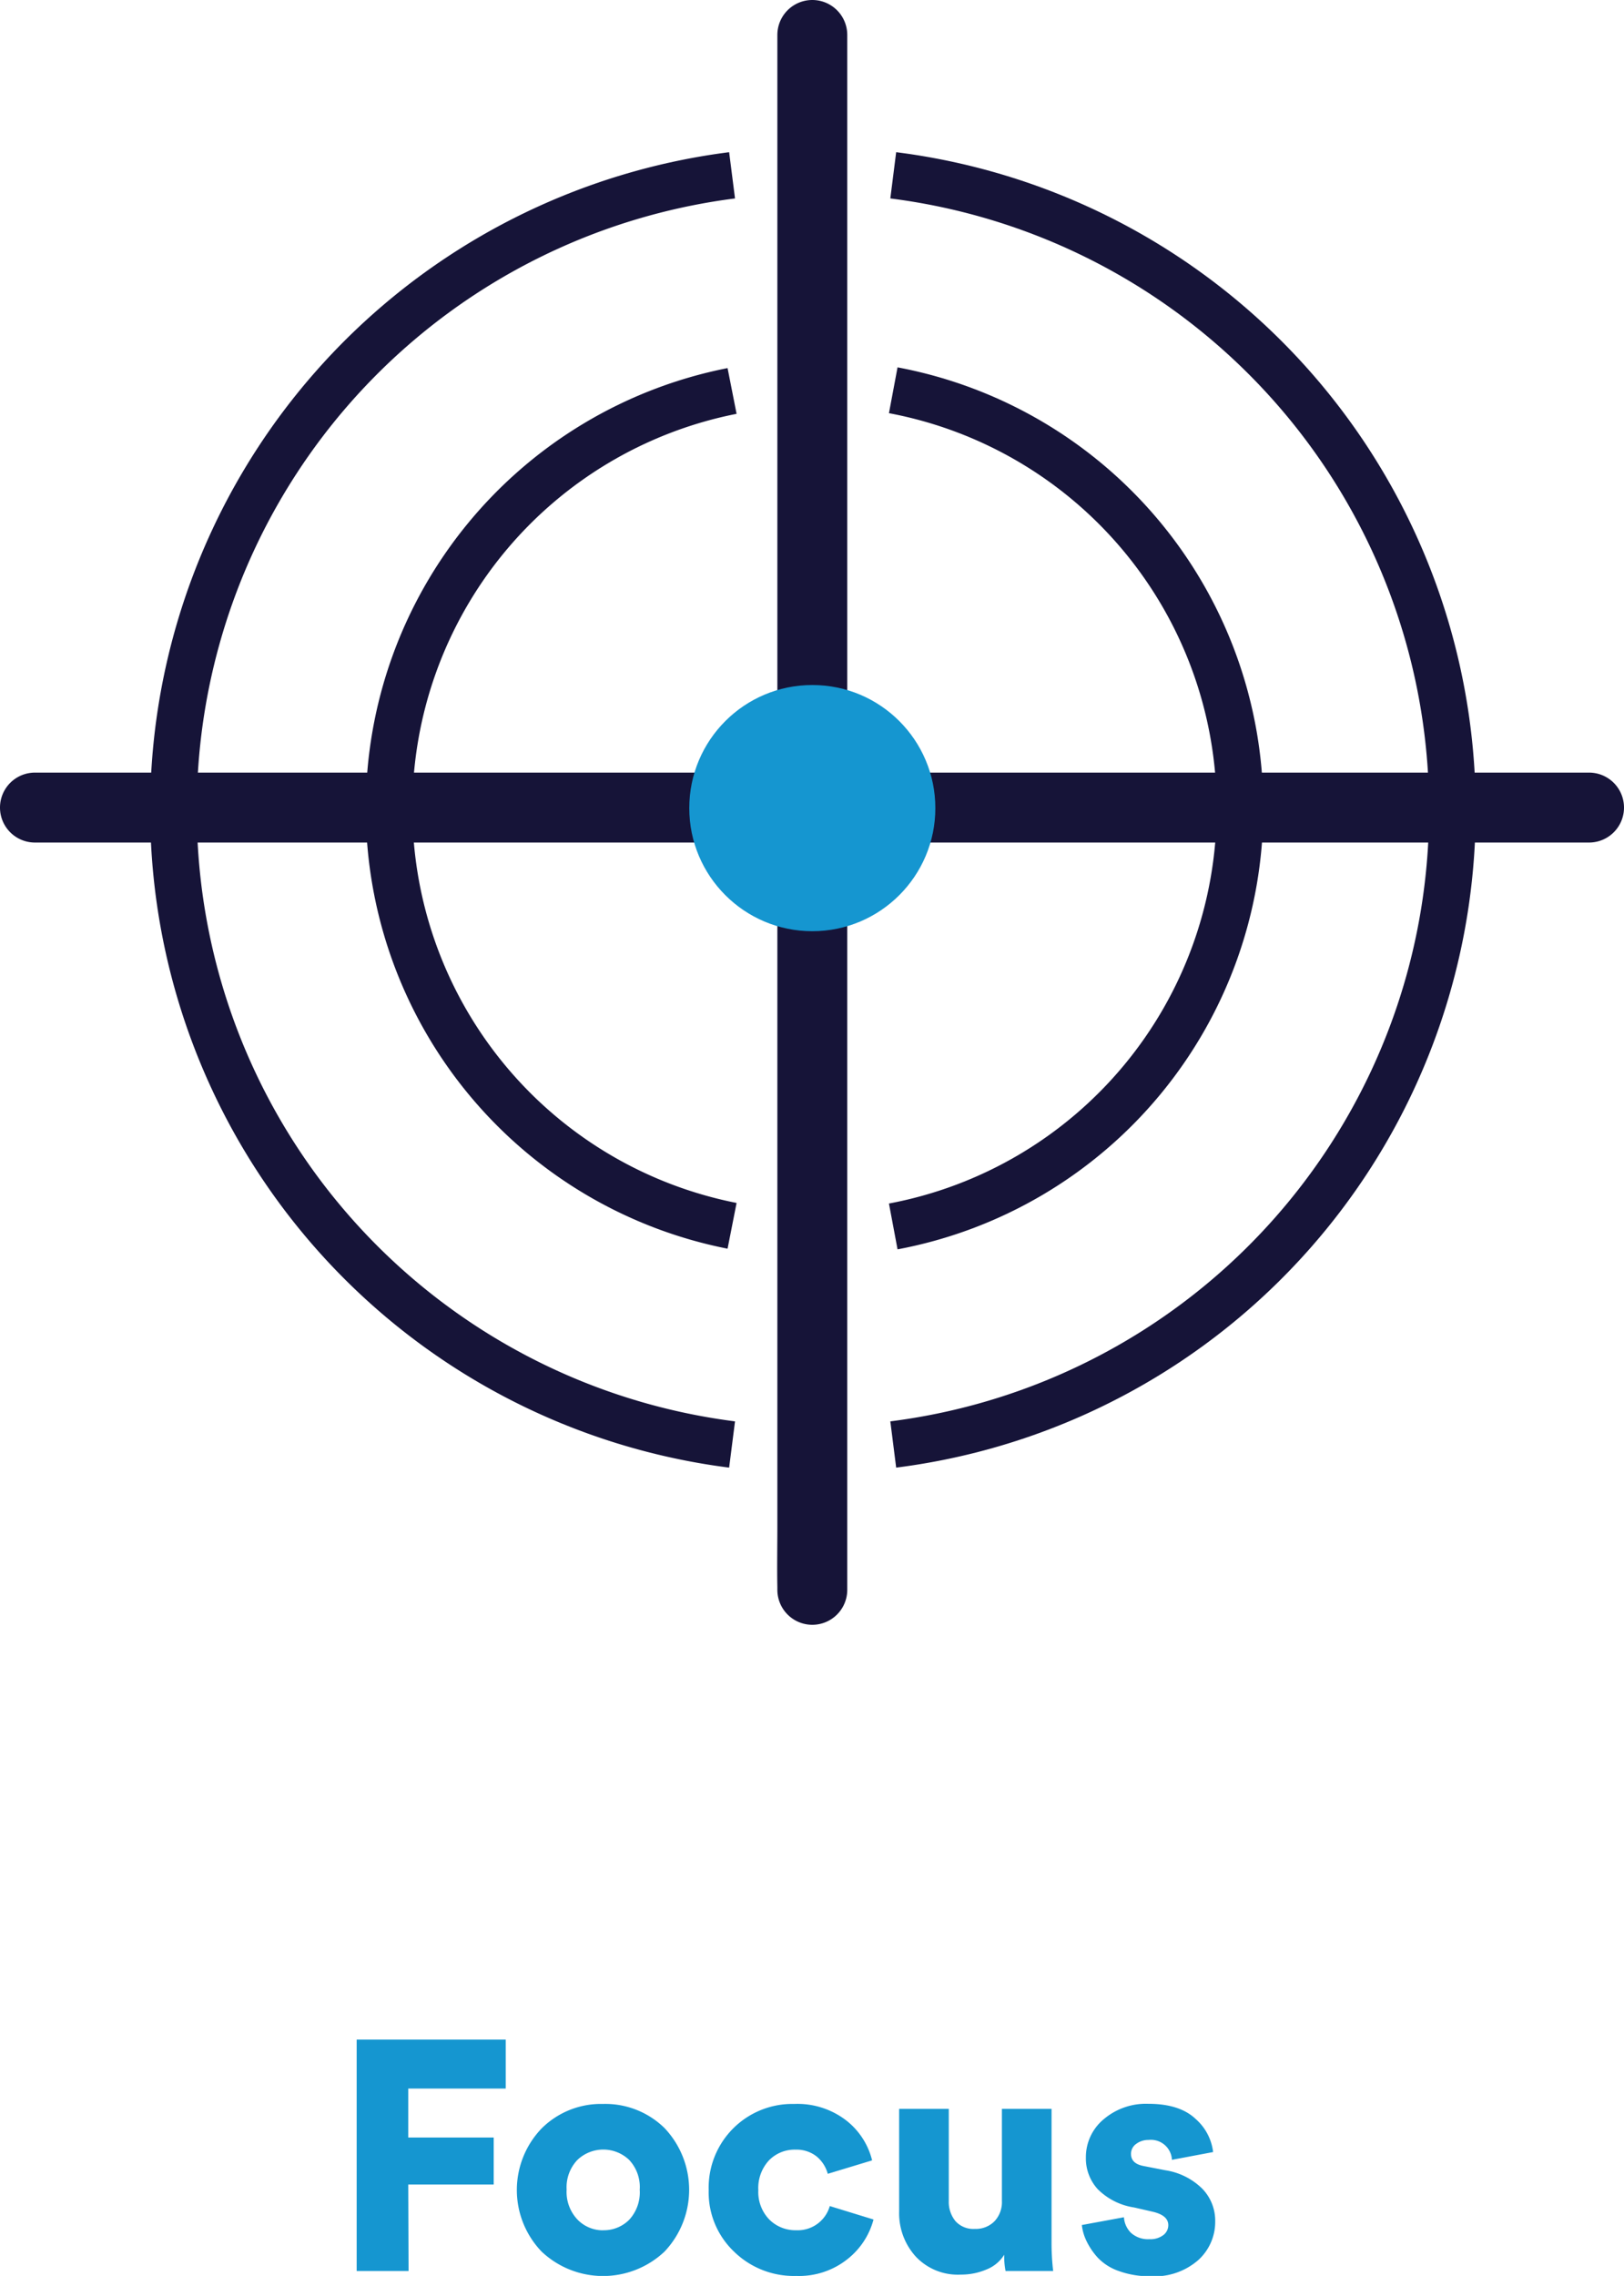
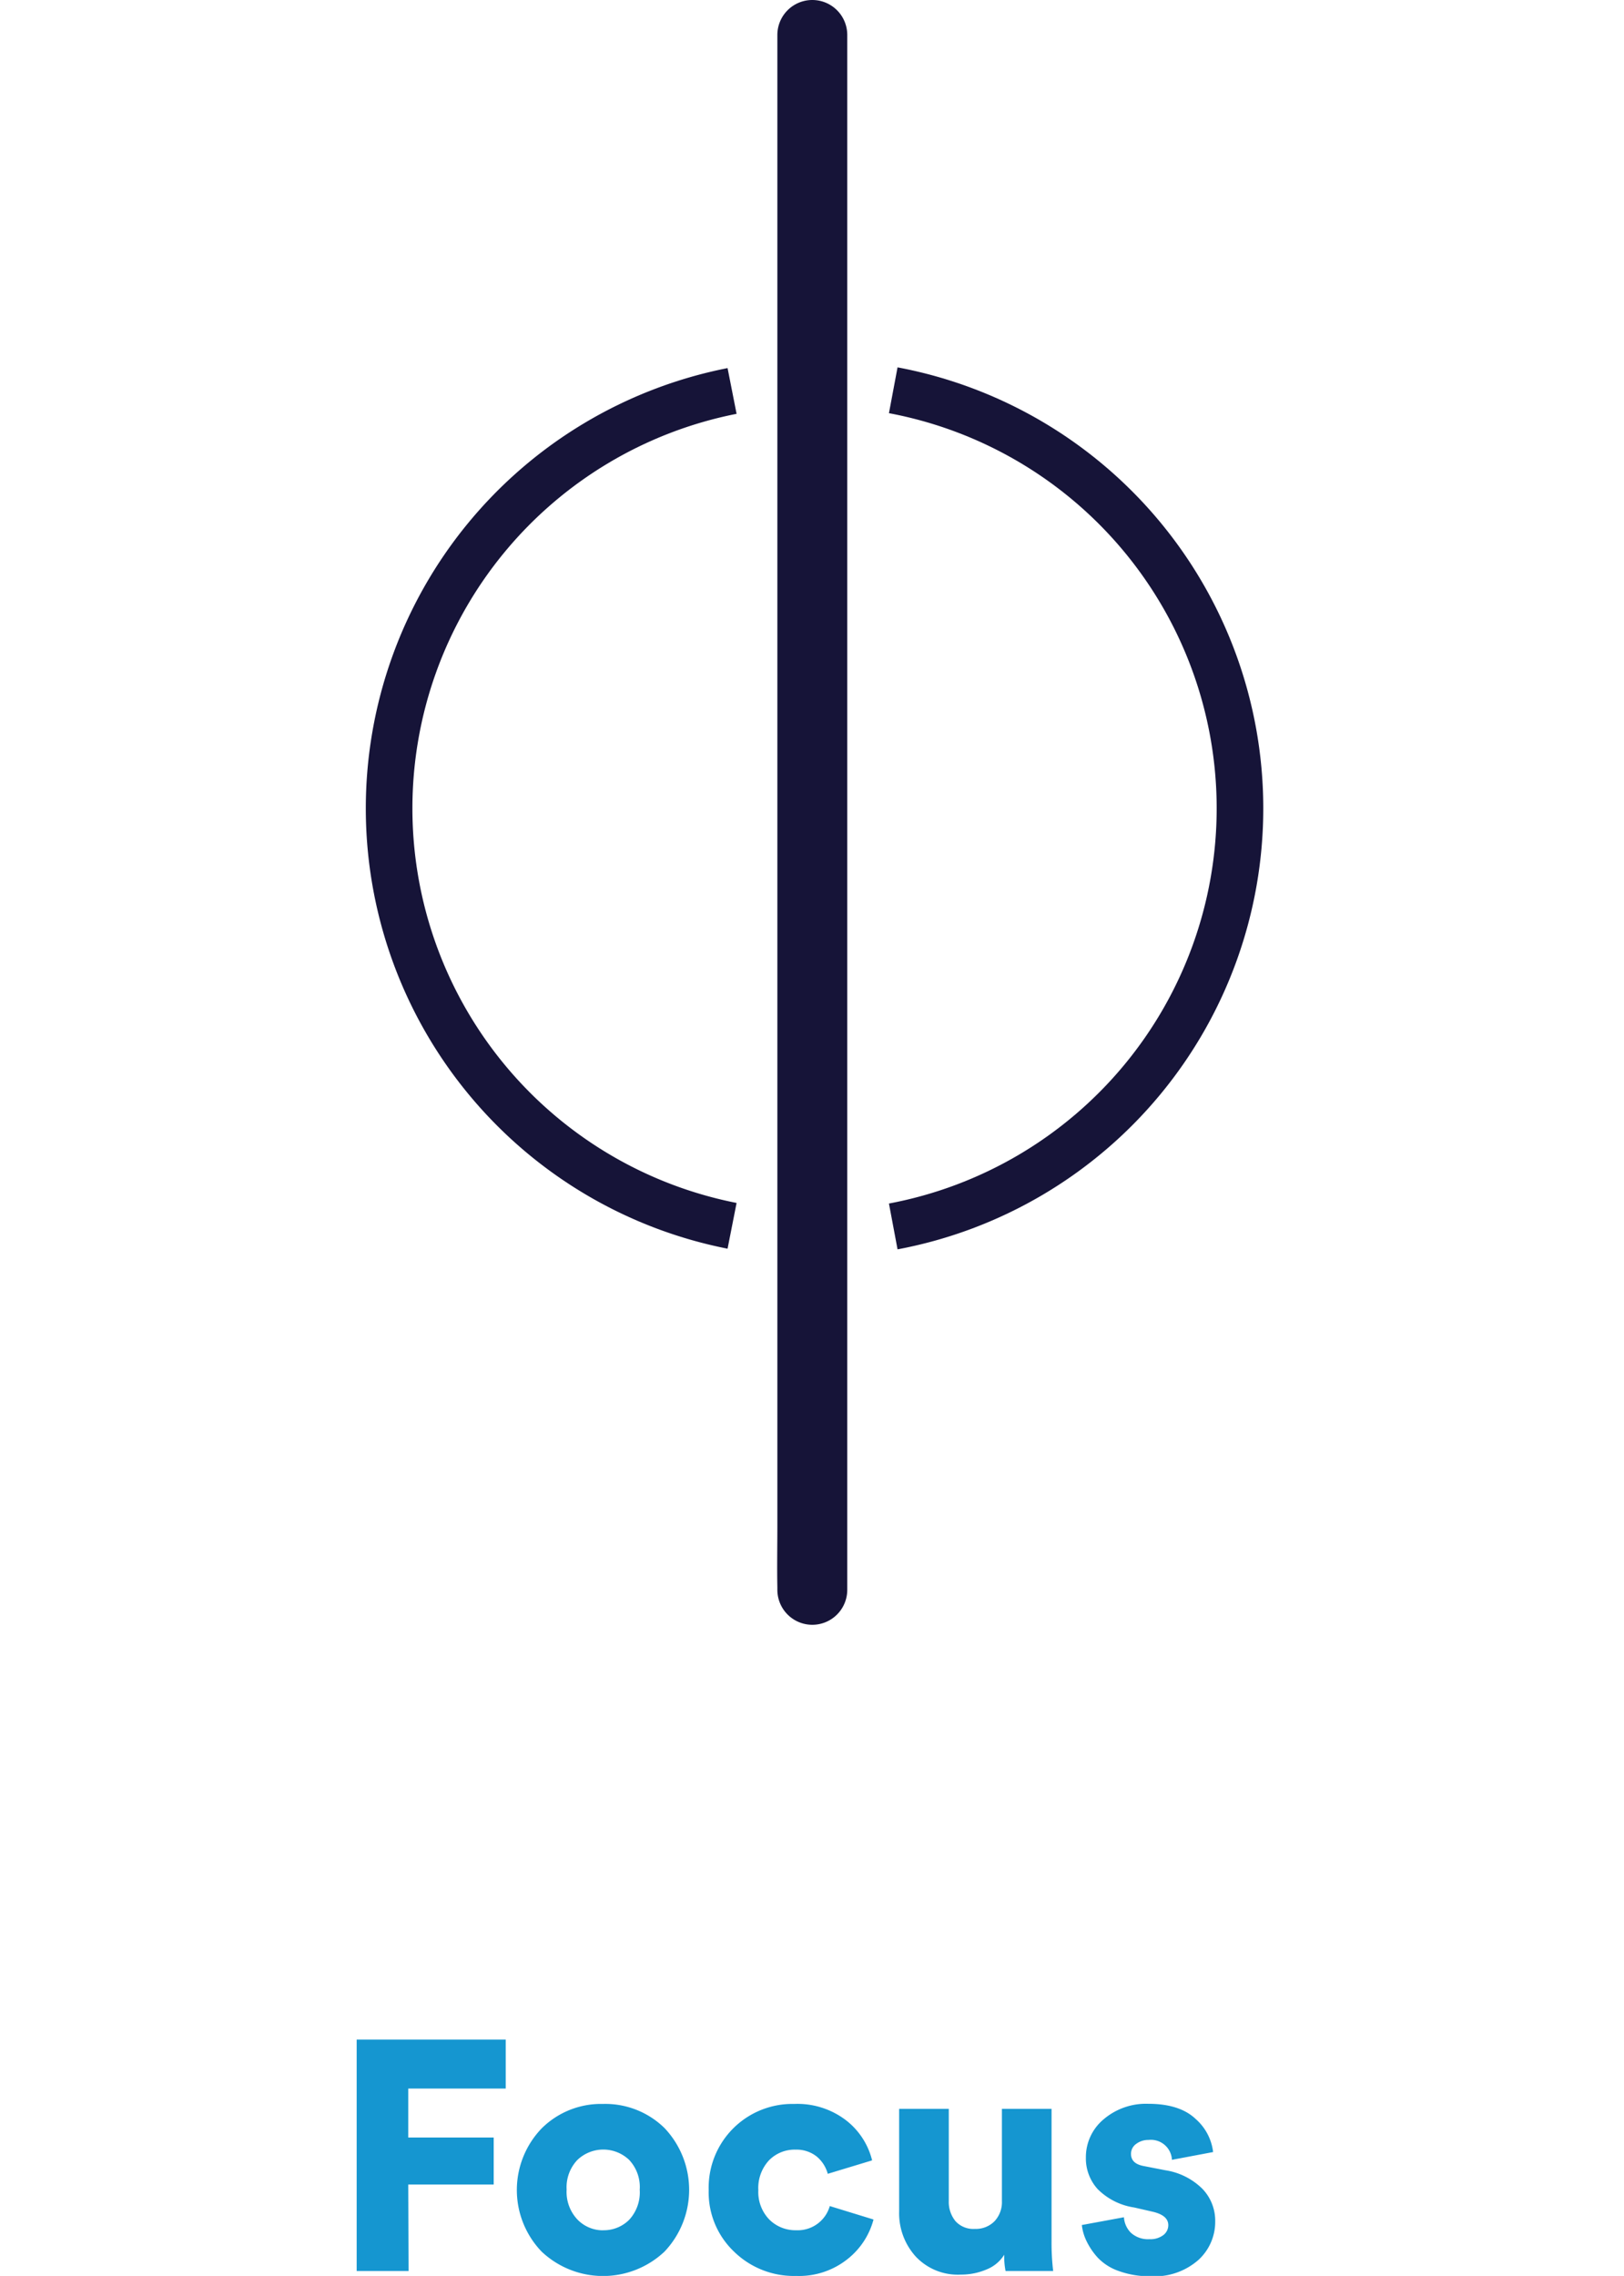
<svg xmlns="http://www.w3.org/2000/svg" viewBox="0 0 209.08 292.87">
  <defs>
    <style>.cls-1{fill:none;stroke:#161438;stroke-miterlimit:10;stroke-width:6px;}.cls-2{fill:#161438;}.cls-3{fill:#1596d0;}</style>
  </defs>
  <g id="Layer_2" data-name="Layer 2">
    <g id="Layer_1-2" data-name="Layer 1">
-       <path class="cls-1" d="M115,22.56a82.31,82.31,0,0,1,0,163.32" />
-       <path class="cls-1" d="M94.25,185.88a82.32,82.32,0,0,1,0-163.32" />
      <path class="cls-1" d="M94.25,157.74a54.75,54.75,0,0,1,0-107.43" />
      <path class="cls-1" d="M115,50.22a54.74,54.74,0,0,1,0,107.6" />
-       <path class="cls-2" d="M100.08,4.5V196.43c0,2.6-.05,5.21,0,7.82v.33a4.5,4.5,0,0,0,9,0v-67.7l0-28.72V12.66c0-2.61,0-5.22,0-7.82,0-.11,0-.23,0-.34a4.5,4.5,0,0,0-9,0Z" />
-       <path class="cls-2" d="M204.58,99.42H108.16l-29.1,0H12.66c-2.61,0-5.22,0-7.82,0-.11,0-.23,0-.34,0a4.5,4.5,0,0,0,0,9H196.43c2.6,0,5.21,0,7.82,0h.33a4.5,4.5,0,0,0,0-9Z" />
-       <circle class="cls-3" cx="104.58" cy="103.99" r="15.84" />
+       <path class="cls-2" d="M100.08,4.5V196.43c0,2.6-.05,5.21,0,7.82v.33a4.5,4.5,0,0,0,9,0v-67.7l0-28.72V12.66c0-2.61,0-5.22,0-7.82,0-.11,0-.23,0-.34a4.5,4.5,0,0,0-9,0" />
      <path class="cls-3" d="M52.6,292.24H45.92V262.46H65.11v6.3H52.56v6.3h11v6.05h-11Z" />
      <path class="cls-3" d="M77.63,270.74a10.88,10.88,0,0,1,7.92,3.1,11.55,11.55,0,0,1,0,15.9,11.53,11.53,0,0,1-15.82,0,11.44,11.44,0,0,1,0-15.85A10.83,10.83,0,0,1,77.63,270.74Zm0,16.25A4.61,4.61,0,0,0,81,285.65a5.2,5.2,0,0,0,1.36-3.87A5.1,5.1,0,0,0,81,277.94a4.83,4.83,0,0,0-6.66,0,5.1,5.1,0,0,0-1.39,3.82,5.17,5.17,0,0,0,1.39,3.85A4.55,4.55,0,0,0,77.63,287Z" />
      <path class="cls-3" d="M102.45,276.62A4.61,4.61,0,0,0,99,278a5.23,5.23,0,0,0-1.37,3.83,5.08,5.08,0,0,0,1.41,3.78,4.75,4.75,0,0,0,3.46,1.38,4.29,4.29,0,0,0,4.33-3.11l5.63,1.73a9.62,9.62,0,0,1-3.38,5.12,10,10,0,0,1-6.58,2.14,11,11,0,0,1-8-3.13,10.5,10.5,0,0,1-3.26-7.91,10.77,10.77,0,0,1,11-11.09,10.29,10.29,0,0,1,6.68,2.1,9.36,9.36,0,0,1,3.36,5.16l-5.71,1.73a4.39,4.39,0,0,0-1.43-2.23A4.15,4.15,0,0,0,102.45,276.62Z" />
      <path class="cls-3" d="M129.46,292.24a9.58,9.58,0,0,1-.17-2.1,4.74,4.74,0,0,1-2.31,1.91,8.31,8.31,0,0,1-3.28.65,7.43,7.43,0,0,1-5.81-2.33,8.28,8.28,0,0,1-2.13-5.81V271.37h6.39v11.84a3.91,3.91,0,0,0,.86,2.61,3.11,3.11,0,0,0,2.5,1,3.38,3.38,0,0,0,2.54-1,3.59,3.59,0,0,0,.94-2.59V271.37h6.39V288.5a30.25,30.25,0,0,0,.21,3.74Z" />
      <path class="cls-3" d="M139.28,286.32l5.42-1a3.09,3.09,0,0,0,.9,2,3.26,3.26,0,0,0,2.38.82,2.74,2.74,0,0,0,1.8-.53,1.6,1.6,0,0,0,.63-1.28c0-.84-.68-1.41-2-1.72l-2.4-.55a8.38,8.38,0,0,1-4.7-2.37,5.87,5.87,0,0,1-1.51-4.05,6.34,6.34,0,0,1,2.28-4.92,8.39,8.39,0,0,1,5.74-2q4.06,0,6.11,1.95a6.7,6.7,0,0,1,2.25,4.26l-5.3,1a2.71,2.71,0,0,0-3-2.56,2.6,2.6,0,0,0-1.59.5,1.56,1.56,0,0,0-.68,1.3c0,.84.55,1.36,1.64,1.56l2.77.54a8.62,8.62,0,0,1,4.79,2.4,5.91,5.91,0,0,1,1.64,4.16,6.63,6.63,0,0,1-2.18,5,8.54,8.54,0,0,1-6.14,2.08,11.5,11.5,0,0,1-4.09-.67,6.77,6.77,0,0,1-2.73-1.74,8.89,8.89,0,0,1-1.43-2.12A6.31,6.31,0,0,1,139.28,286.32Z" />
    </g>
  </g>
</svg>